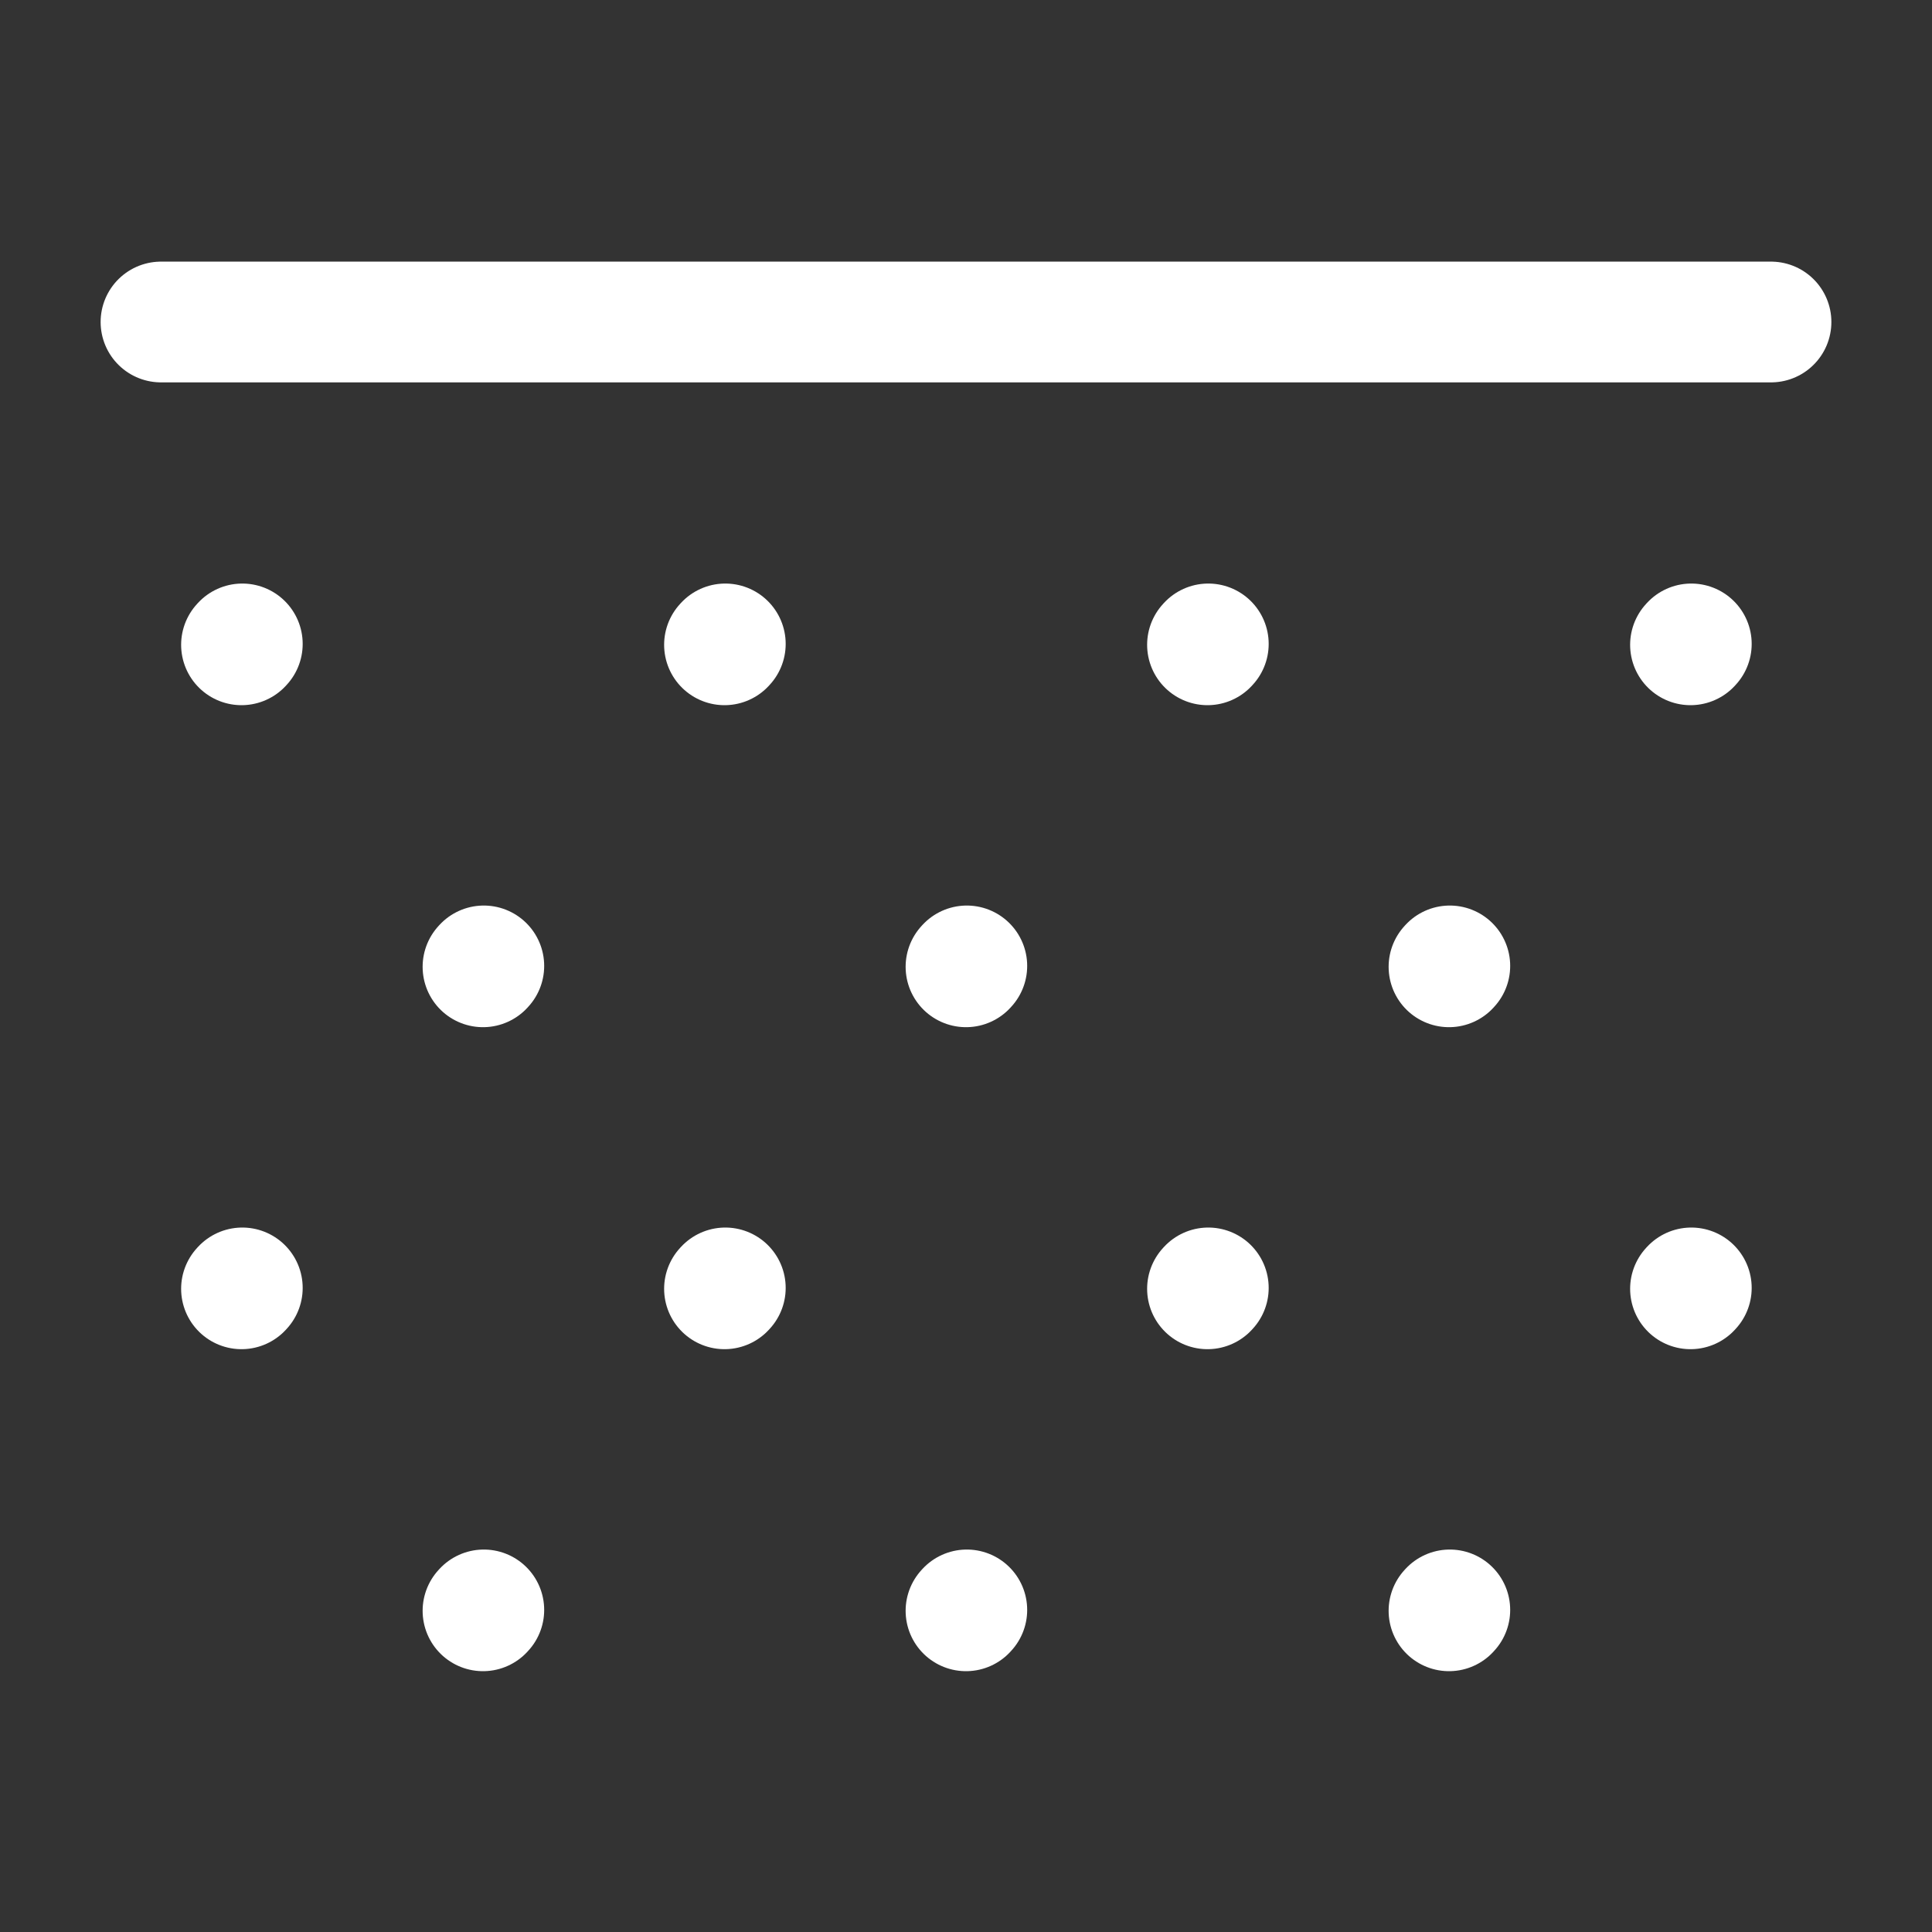
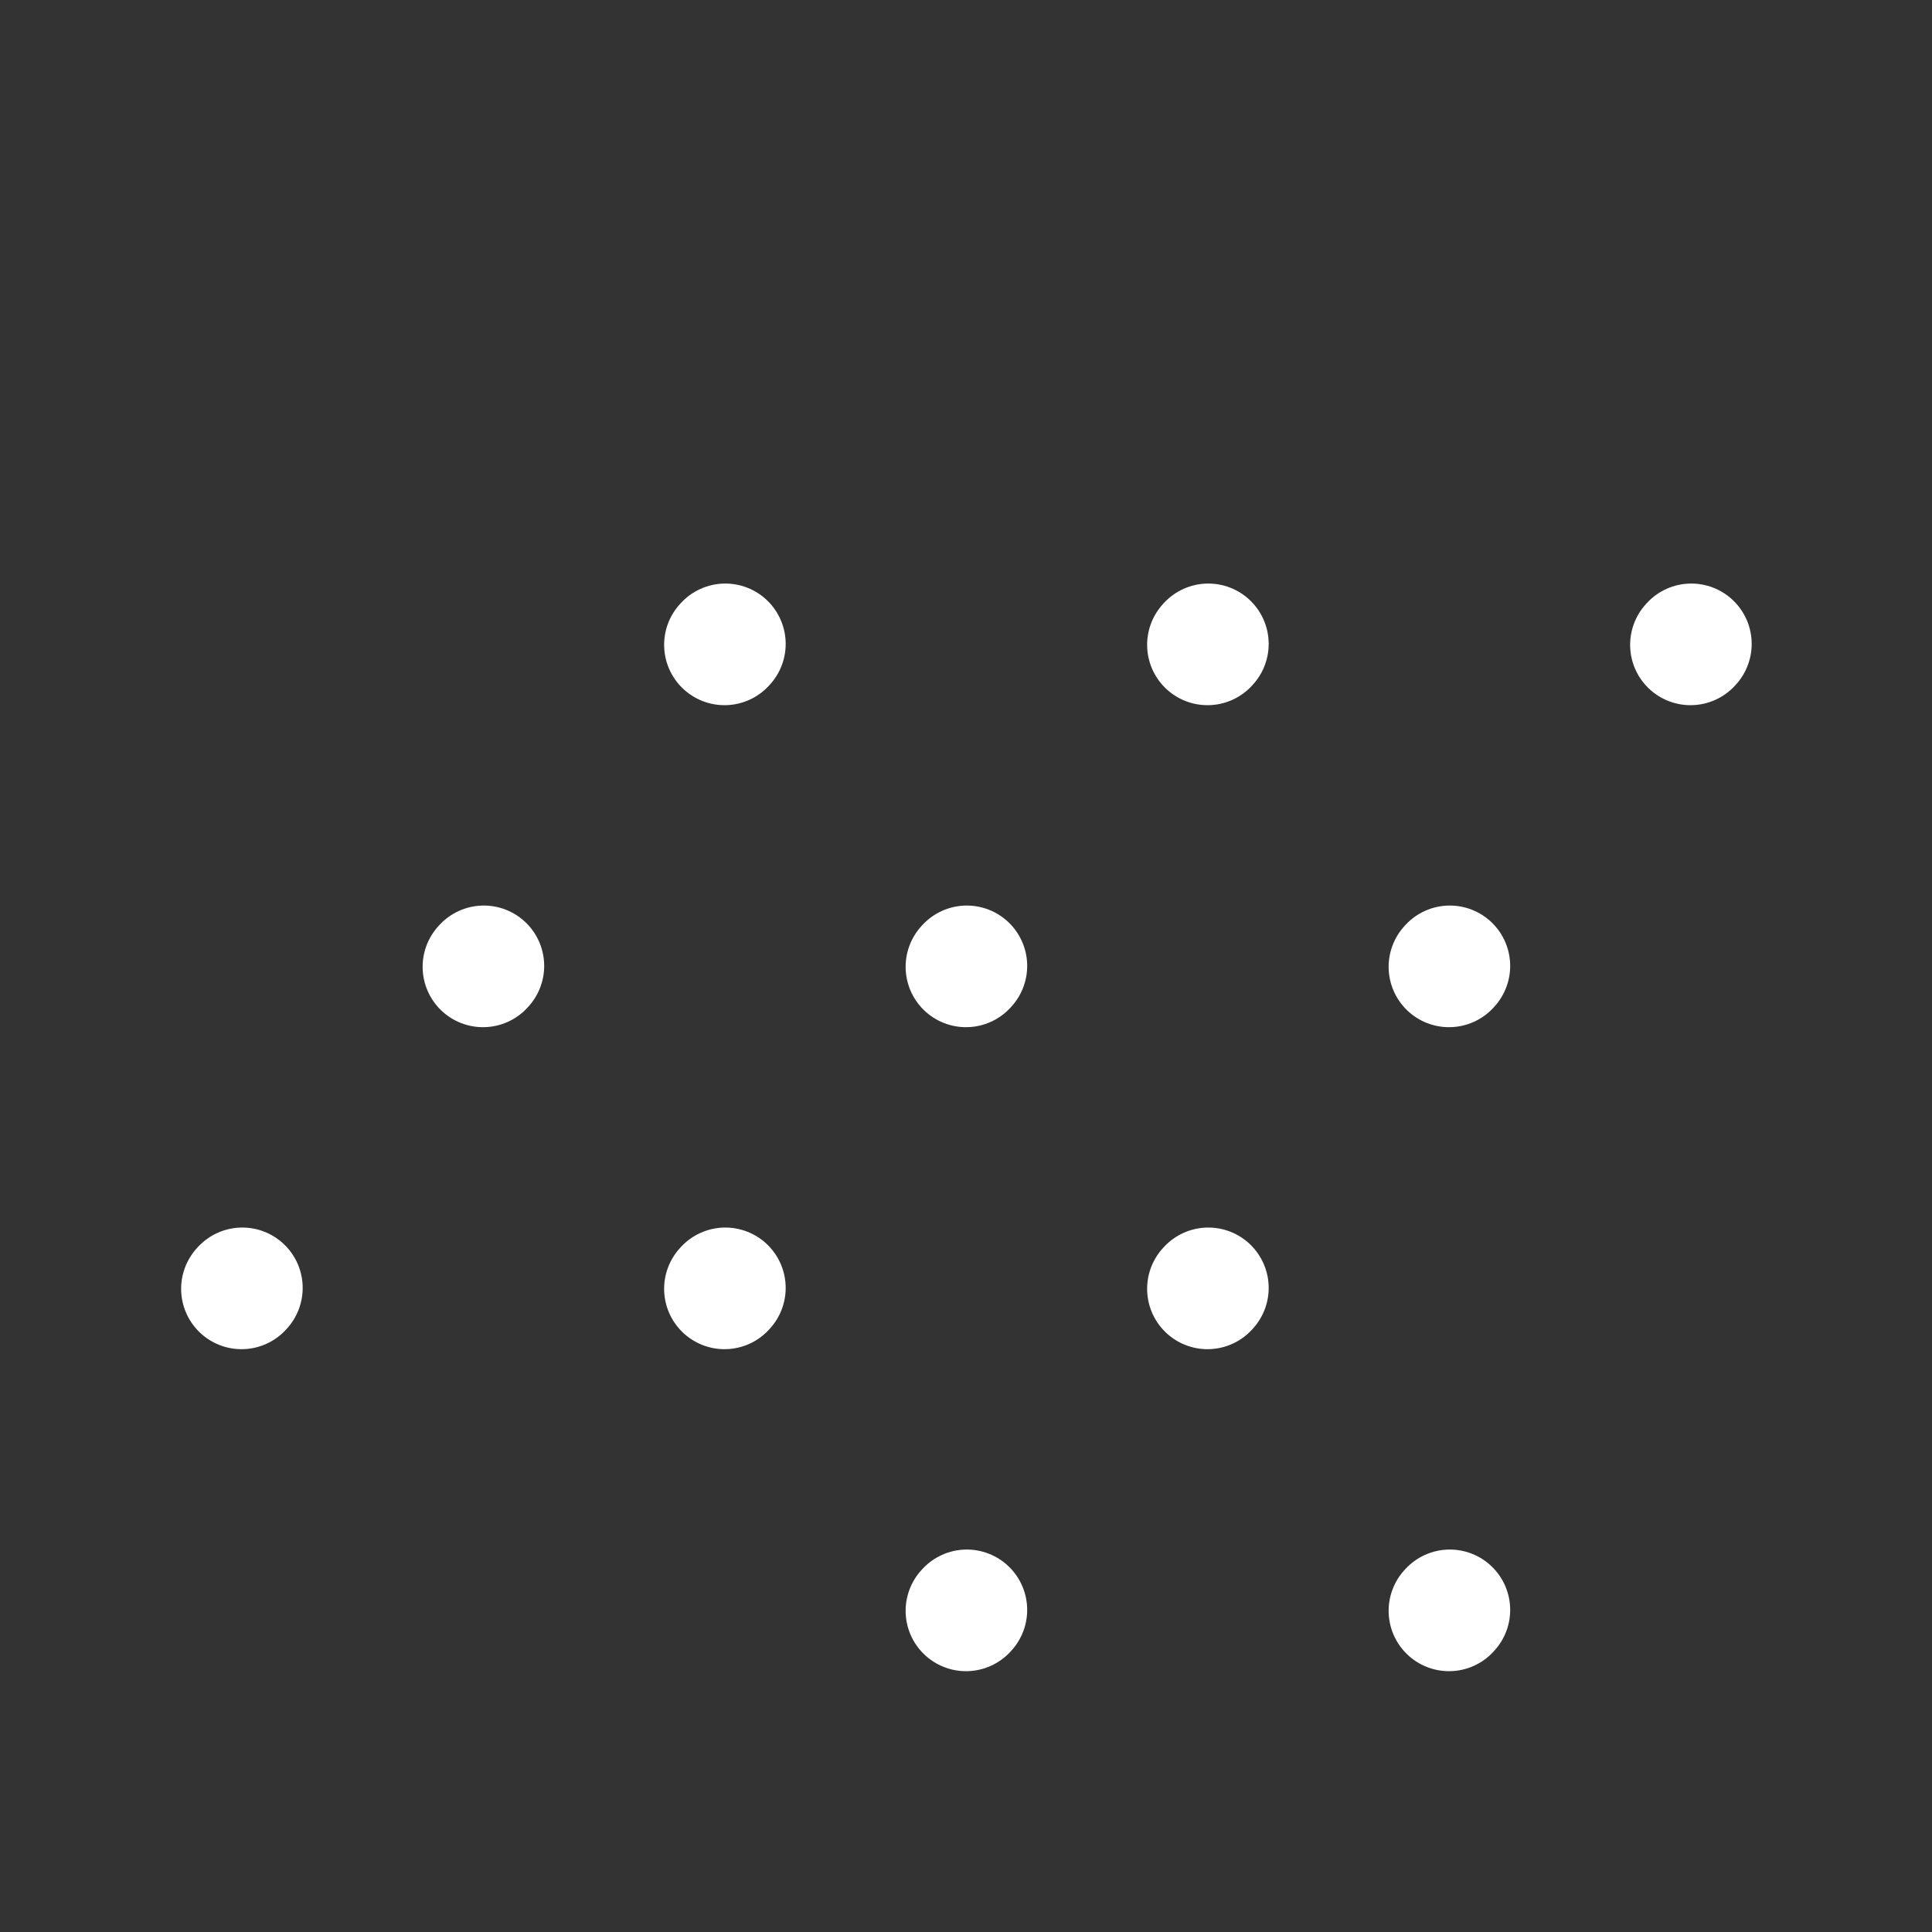
<svg xmlns="http://www.w3.org/2000/svg" width="24px" height="24px" viewBox="0 0 24 24" stroke-width="1.5" fill="none" color="#ffffff">
  <rect x="0" y="0" width="24" height="24" fill="#333333" stroke="none" />
-   <path d="M2 4L22 4" stroke="#ffffff" stroke-width="1.5" stroke-linecap="round" stroke-linejoin="round" />
-   <path d="M3 8.01L3.01 7.999" stroke="#ffffff" stroke-width="1.5" stroke-linecap="round" stroke-linejoin="round" />
  <path d="M3 16.01L3.01 15.999" stroke="#ffffff" stroke-width="1.5" stroke-linecap="round" stroke-linejoin="round" />
  <path d="M6 12.01L6.01 11.999" stroke="#ffffff" stroke-width="1.5" stroke-linecap="round" stroke-linejoin="round" />
-   <path d="M6 20.01L6.01 19.999" stroke="#ffffff" stroke-width="1.5" stroke-linecap="round" stroke-linejoin="round" />
  <path d="M9 8.01L9.01 7.999" stroke="#ffffff" stroke-width="1.5" stroke-linecap="round" stroke-linejoin="round" />
  <path d="M9 16.01L9.01 15.999" stroke="#ffffff" stroke-width="1.5" stroke-linecap="round" stroke-linejoin="round" />
  <path d="M12 12.01L12.01 11.999" stroke="#ffffff" stroke-width="1.5" stroke-linecap="round" stroke-linejoin="round" />
  <path d="M12 20.01L12.01 19.999" stroke="#ffffff" stroke-width="1.5" stroke-linecap="round" stroke-linejoin="round" />
  <path d="M15 8.01L15.01 7.999" stroke="#ffffff" stroke-width="1.5" stroke-linecap="round" stroke-linejoin="round" />
  <path d="M15 16.01L15.01 15.999" stroke="#ffffff" stroke-width="1.5" stroke-linecap="round" stroke-linejoin="round" />
  <path d="M18 12.01L18.01 11.999" stroke="#ffffff" stroke-width="1.5" stroke-linecap="round" stroke-linejoin="round" />
  <path d="M18 20.01L18.01 19.999" stroke="#ffffff" stroke-width="1.5" stroke-linecap="round" stroke-linejoin="round" />
  <path d="M21 8.01L21.01 7.999" stroke="#ffffff" stroke-width="1.5" stroke-linecap="round" stroke-linejoin="round" />
-   <path d="M21 16.01L21.01 15.999" stroke="#ffffff" stroke-width="1.5" stroke-linecap="round" stroke-linejoin="round" />
</svg>